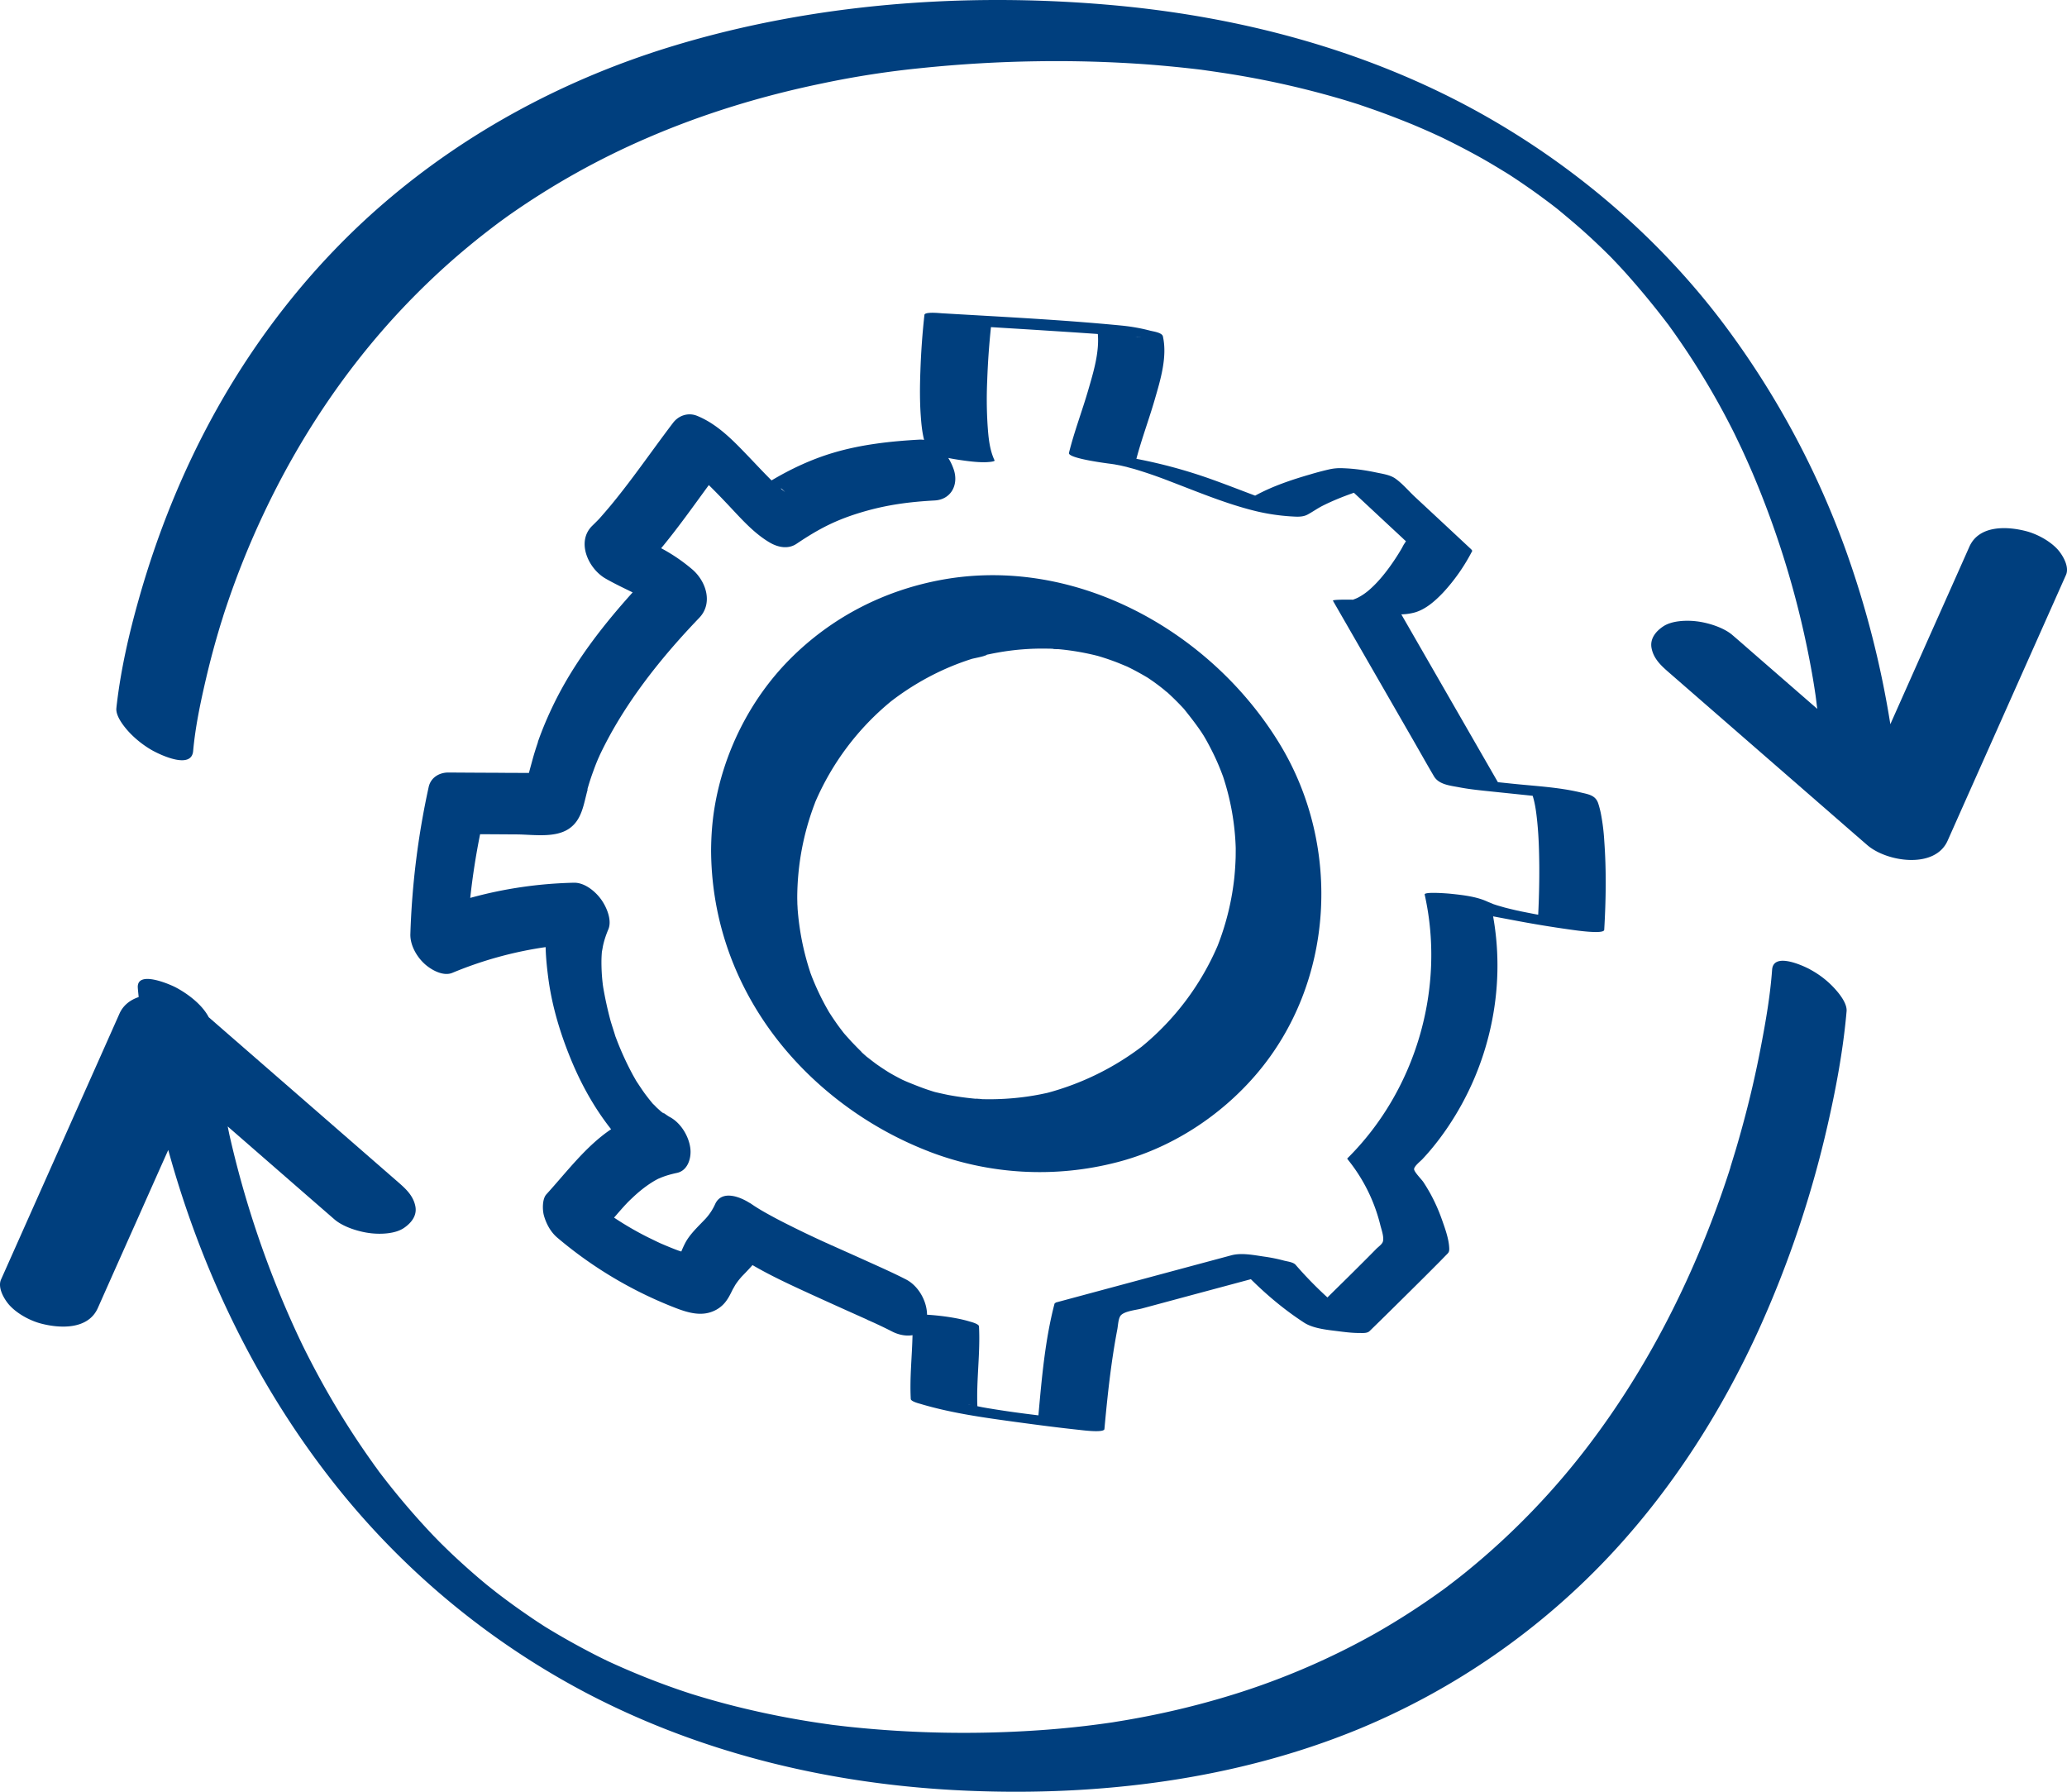
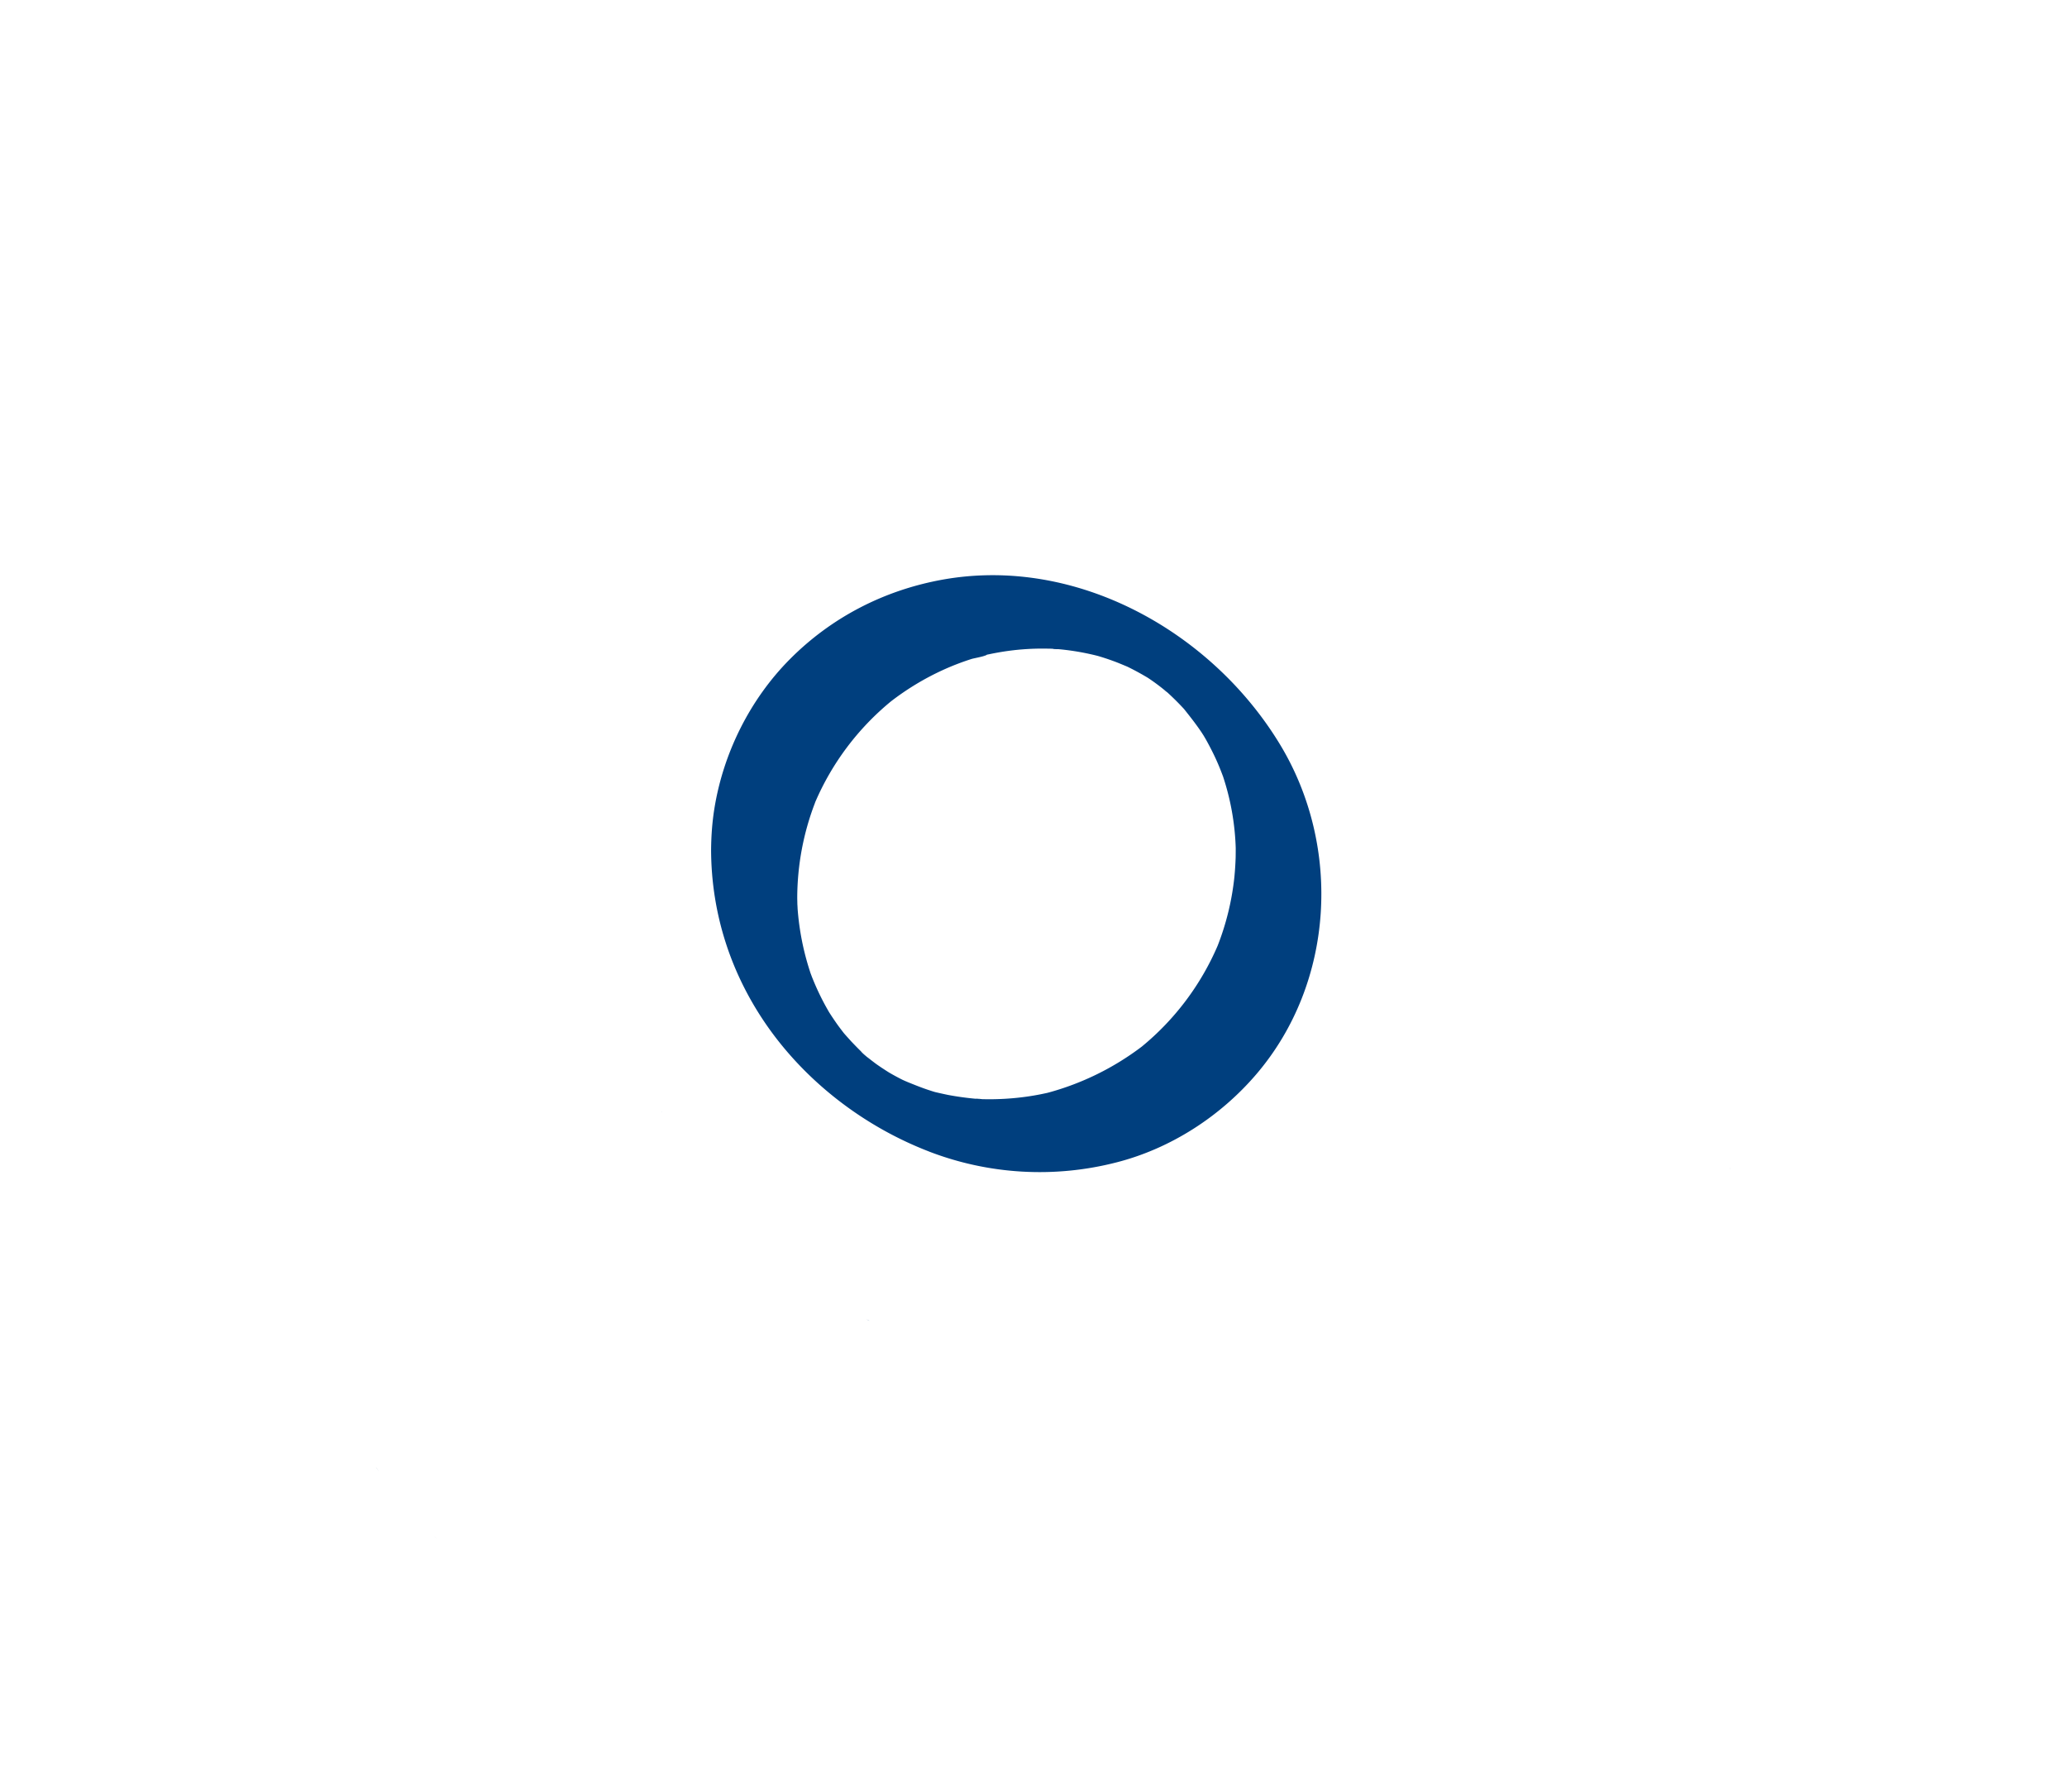
<svg xmlns="http://www.w3.org/2000/svg" width="90" height="78" fill="none" viewBox="0 0 90 78">
-   <path fill="#003f7e" d="M78.903 29.307s0-.011-.003-.02c.056.371.02.114.003.02" />
-   <path fill="#003f7e" d="M89.615 23.943c-.334-.38-.896-.687-1.38-.816-.853-.225-2.068-.269-2.487.676q-.869 1.956-1.744 3.913-.847 1.906-1.696 3.811a42 42 0 0 0-1.917-7.51 37.7 37.7 0 0 0-5.376-9.965c-2.819-3.732-6.47-6.843-10.551-9.122C59.474 2.15 53.881.687 48.205.204 41.921-.331 35.384.16 29.333 1.994 24.69 3.4 20.347 5.705 16.673 8.88c-2.918 2.521-5.353 5.572-7.234 8.932-1.465 2.618-2.593 5.417-3.405 8.304-.416 1.473-.762 2.983-.944 4.506q-.013.105-.023.21c-.03.317.27.712.451.925.314.369.76.725 1.187.95.352.185 1.635.782 1.705-.014.094-1.044.314-2.088.551-3.109a37 37 0 0 1 .653-2.43c.03-.094.159-.5.094-.305.047-.14.091-.283.14-.424a37 37 0 0 1 1.63-4.059c1.535-3.258 3.551-6.294 6.024-8.92a33 33 0 0 1 2.168-2.097q.616-.54 1.254-1.047.3-.236.604-.468l.199-.15.354-.257a33.6 33.6 0 0 1 6.095-3.419c2.452-1.061 5.022-1.842 7.639-2.38a40 40 0 0 1 4.327-.667 57 57 0 0 1 4.972-.293 55 55 0 0 1 4.87.138 55 55 0 0 1 2.306.228q.019 0 .04.006.115.014.23.032.28.039.562.082a39 39 0 0 1 5.075 1.1c.31.087.615.184.923.28q.06.019.12.041.272.092.545.188c.583.204 1.157.427 1.729.66q.399.168.793.343l.422.193a35 35 0 0 1 1.658.857c.452.251.894.52 1.334.792q.036.022.058.038.164.106.329.217.35.237.697.482.311.225.618.454.167.125.328.251c.044.032.112.09.176.143.346.287.692.577 1.029.878a29 29 0 0 1 1.169 1.108q.076.077.146.152.269.28.528.568a36 36 0 0 1 1.804 2.187c.03.038.06.076.077.103l.178.248q.211.298.416.6.403.593.78 1.205.7 1.135 1.307 2.322.078.151.152.301c.012.02.02.044.032.065l.276.576q.263.567.51 1.143a40.2 40.2 0 0 1 2.56 8.63q0-.01-.003-.025.019.12.041.24.063.372.118.745c.029.205.052.413.079.62l-2.605-2.266c-.36-.313-.72-.63-1.084-.942-.39-.34-1.09-.55-1.585-.605-.425-.05-1.058-.03-1.436.225-.31.207-.58.523-.507.933.085.462.401.76.741 1.056l7.566 6.586q.539.471 1.084.941c.85.74 2.947 1.056 3.501-.187q.87-1.956 1.743-3.913l2.766-6.209.645-1.448c.158-.354-.135-.85-.349-1.096zM65.692 7.59c-.358-.22-.161-.103 0 0m2.37 1.714c.038.029.047.038 0 0m4.46 4.673c-.039-.05-.03-.038 0 0m6.293 28.225c-.331-.175-1.6-.76-1.655.015-.08 1.105-.27 2.21-.478 3.296a45 45 0 0 1-.817 3.527q-.14.516-.293 1.03l-.159.52-.07.228v.009l.012-.035-.012.04c-.012.033-.026.085-.03.091l-.017.056q-.37 1.14-.8 2.258c-1.312 3.41-3.047 6.668-5.253 9.587a32.2 32.2 0 0 1-5.36 5.568q-.297.242-.6.474l-.334.255-.111.082q-.051.039-.109.078a32 32 0 0 1-2.853 1.831 32 32 0 0 1-6.687 2.81q-1.944.571-3.94.922-.266.048-.53.09c-.021.004-.17.027-.18.03l-.093.015q-.593.087-1.19.158-1.09.128-2.183.198a47.5 47.5 0 0 1-8.063-.157q-.282-.03-.563-.065-.14-.014-.278-.035c.366.061-.053-.009-.123-.017a38 38 0 0 1-4.017-.778q-.98-.246-1.943-.547-.039-.014-.064-.02c-.006 0-.009-.004-.018-.007q-.23-.075-.463-.155a33 33 0 0 1-3-1.205 22 22 0 0 1-.873-.436q-.756-.394-1.489-.827-.187-.111-.375-.225a5 5 0 0 1-.193-.123c-.044-.03-.088-.056-.108-.07q-.211-.136-.416-.278a30 30 0 0 1-1.316-.945c-.155-.117-.308-.24-.46-.36l-.117-.093-.314-.263q-.616-.526-1.207-1.082c-.176-.167-.351-.34-.524-.51l-.276-.283a33 33 0 0 1-2.379-2.802l.064.088q-.049-.064-.093-.129c-.03-.04-.07-.096-.088-.123q-.076-.1-.147-.204a36 36 0 0 1-2.28-3.63q-.318-.582-.62-1.178l-.115-.231-.038-.077q-.145-.301-.287-.608a43.4 43.4 0 0 1-2.895-8.531c-.029-.129-.052-.26-.082-.392l3.563 3.103 1.084.942c.39.339 1.09.55 1.585.605.425.05 1.058.03 1.436-.225.31-.208.58-.524.507-.933-.085-.462-.401-.76-.741-1.056q-3.783-3.295-7.566-6.586l-.694-.605c-.293-.565-.935-1.033-1.433-1.296C7.396 42.85 5.95 42.22 6 43c.009.134.026.272.038.406-.366.123-.674.354-.838.725q-.87 1.958-1.743 3.913L.69 54.256l-.645 1.447c-.158.354.135.851.349 1.097.334.38.896.687 1.38.816.852.225 2.068.27 2.487-.676q.869-1.956 1.744-3.913.659-1.483 1.321-2.965a44 44 0 0 0 1.494 4.48c1.442 3.647 3.379 7.084 5.822 10.152a34.4 34.4 0 0 0 10.894 9.01c5.133 2.688 10.832 4.013 16.607 4.253 5.746.24 11.644-.48 16.988-2.673a31.5 31.5 0 0 0 11.143-7.76c2.62-2.84 4.712-6.138 6.311-9.648a46.7 46.7 0 0 0 2.992-8.897c.357-1.561.653-3.146.806-4.74l.02-.22c.024-.31-.258-.684-.44-.895a4 4 0 0 0-1.15-.92zm-57.36 26.995c.035.029.046.038 0 0" />
  <path fill="#003f7e" d="M16.468 64.008v.003l.029.038c-.123-.172-.144-.196-.12-.164q.034.05.073.1zm2.54 2.978c-.164-.173-.097-.1 0 0m56.335-16.159a1 1 0 0 1-.032.096l.03-.09v-.006zm-37.613 6.61c.118.064.15.073.094.044l-.079-.038q-.006 0-.014-.006M28.797 48.4l.038.017-.044-.023z" />
-   <path fill="#003f7e" d="M23.426 32.3c-.087.254-.17.514-.24.774-.006.026-.102.366-.155.573h-.322q-.505 0-1.014-.005-1.086-.004-2.171-.012c-.402 0-.768.22-.859.632a35 35 0 0 0-.797 6.402c-.014.485.279.991.627 1.304.281.254.803.55 1.201.383a16.8 16.8 0 0 1 4.061-1.12c.012.497.068.997.135 1.486.167 1.152.507 2.275.947 3.352.41 1.008.94 1.991 1.594 2.863.055.076.117.152.175.228-1.093.734-1.919 1.845-2.818 2.834-.185.202-.173.681-.109.915.1.363.293.723.586.971a18 18 0 0 0 5.034 3.015c.48.19 1.029.387 1.55.255.232-.058.448-.175.618-.34.226-.216.352-.517.449-.704 0 .006.09-.158.102-.176a3 3 0 0 1 .188-.254q.048-.058.096-.111l.141-.146q.164-.17.32-.345c.805.47 1.658.862 2.505 1.251q1.121.512 2.247 1.015l.202.09h.006-.003l.017.01.08.038c.11.052.225.099.334.152q.355.163.703.342c.264.134.592.204.876.152-.02.927-.126 1.851-.076 2.778.005.108.369.2.401.208 1.368.412 2.816.608 4.228.801.903.123 1.805.24 2.71.337.091.008 1.079.143 1.093-.038.132-1.448.287-2.904.56-4.332.032-.166.04-.424.123-.573.126-.225.691-.272.943-.34l2.224-.599 2.526-.678c.709.704 1.485 1.35 2.315 1.889.421.275 1.087.322 1.567.386.279.035.56.067.841.067.138 0 .34.02.445-.082.59-.573 1.172-1.149 1.756-1.728q.659-.65 1.31-1.307l.248-.255c.109-.111.159-.137.156-.298-.01-.418-.188-.895-.326-1.287a7.6 7.6 0 0 0-.492-1.103 8 8 0 0 0-.313-.517c-.08-.117-.396-.433-.399-.553-.003-.132.278-.348.36-.436q.193-.206.373-.42.398-.475.744-.99a12.6 12.6 0 0 0 1.854-4.32c.355-1.59.396-3.24.109-4.842l.9.17q1.221.233 2.458.406c.111.014 1.468.225 1.48.011.076-1.286.096-2.588.002-3.872a9 9 0 0 0-.146-1.181 4 4 0 0 0-.12-.46c-.12-.345-.416-.386-.765-.468-.961-.23-1.978-.277-2.96-.38l-.641-.067-4.205-7.306a2.4 2.4 0 0 0 .583-.082c.484-.137.897-.509 1.237-.865a8.2 8.2 0 0 0 1.271-1.82l-.043-.06q-1.228-1.147-2.456-2.288c-.275-.257-.548-.585-.858-.801-.226-.158-.554-.202-.818-.258-.471-.1-.955-.17-1.438-.187a2.2 2.2 0 0 0-.607.047q-.408.093-.809.213c-.823.237-1.667.518-2.426.933-.633-.237-1.265-.485-1.904-.713a22 22 0 0 0-3.267-.89c.229-.868.548-1.713.797-2.573.249-.857.557-1.86.357-2.758-.035-.164-.419-.213-.547-.246a8 8 0 0 0-1.258-.225c-2.604-.254-5.224-.38-7.834-.535-.056-.003-.727-.076-.744.07a32 32 0 0 0-.176 2.454c-.024.65-.03 1.301.017 1.95.024.343.059.7.144 1.039a1 1 0 0 0-.194-.012c-1.257.07-2.522.208-3.732.565-.953.28-1.86.702-2.714 1.21l-.035-.032c-.328-.327-.641-.664-.96-.997-.663-.69-1.346-1.413-2.248-1.781-.39-.158-.806-.015-1.049.307-.592.778-1.157 1.576-1.743 2.357-.308.41-.624.82-.95 1.214a28 28 0 0 1-.524.608l-.032.033q-.127.13-.258.257c-.721.693-.188 1.875.574 2.31.384.22.78.407 1.175.6-1.304 1.448-2.508 2.998-3.378 4.747-.284.573-.542 1.17-.753 1.775zm2.816 10.543v-.015q.018.15 0 .015m4.462 10.23c-.055.061-.035.038 0 0m11.6 8.096s-.008-.006-.017-.01l.02.01zm-.143-.039s.079.012.123.03c-.038-.015-.097-.02-.123-.03m0 .003s.006 0 .009.003l-.01-.003m23.364-21.619c.055.015.09.027 0 0m-16.077-24.85.05.002q.026 0 .052.006c.12.012.276.032-.102-.008M34.2 21.44c-.026-.03-.059-.053-.09-.079h.002q-.012-.01-.023-.015l-.062-.05c-.056-.052-.02-.067.173.144m-8.623 12.92q.109-.39.25-.772.078-.22.166-.436l.07-.166q-.008.027.047-.103c1.061-2.246 2.675-4.255 4.334-5.984.598-.62.322-1.559-.281-2.094a7.6 7.6 0 0 0-1.375-.939c.733-.883 1.398-1.825 2.075-2.749q.39.384.767.784c.578.605 1.164 1.301 1.9 1.726.36.207.799.29 1.162.04.976-.657 1.729-1.044 2.857-1.377 1.11-.328 2.098-.445 3.15-.503.68-.038 1.028-.632.85-1.278a2.3 2.3 0 0 0-.261-.573c.178.038.36.067.536.093.343.05.688.094 1.034.094.044 0 .478-.012.446-.082-.22-.465-.267-1.006-.302-1.512a18 18 0 0 1-.018-1.95q.04-1.174.164-2.338c.803.05 1.606.097 2.409.15q1.12.07 2.244.149c.07.804-.193 1.667-.41 2.415-.267.925-.615 1.825-.847 2.761-.058.243 1.735.465 1.805.474.032.003.05.006.07.009q.053.01.106.015c-.073-.01.138.026.26.05l.285.066c-.015 0 .278.076.31.085a20 20 0 0 1 1.568.541c1.236.471 2.473.992 3.762 1.302a9 9 0 0 0 1.462.22c.258.014.528.046.756-.074.22-.117.425-.266.648-.38.44-.222.902-.407 1.368-.57h.009l1.427 1.33.624.58c.061.055.12.116.181.169q.021.018.032.032c-.023.027-.052.08-.052.08-.062.081-.103.183-.155.268a10 10 0 0 1-.513.781c-.25.342-.525.673-.844.956a2.5 2.5 0 0 1-.519.363c-.073.038-.146.064-.222.094-.331-.006-.903-.006-.873.046l3.533 6.136c.287.5.571 1.007.864 1.504.217.368.712.406 1.105.482.443.085.89.129 1.339.176l1.855.193c.114.365.16.757.199 1.132.064.631.082 1.266.088 1.898q.007 1.07-.047 2.146l-.05-.008c-.24-.044-.477-.094-.718-.14q-.075-.02-.15-.033a18 18 0 0 1-.544-.132l-.334-.096q-.065-.023-.135-.044c-.006 0-.006-.003-.014-.006-.094-.04-.188-.076-.282-.117-.477-.22-1.104-.286-1.623-.339-.094-.009-1.122-.094-1.093.038.917 4.092-.39 8.543-3.375 11.494l.044.061a7.3 7.3 0 0 1 1.4 2.834c.05.2.188.574.097.755-.053.105-.196.202-.278.286-.258.264-.516.521-.777.781-.445.445-.897.886-1.345 1.328a17 17 0 0 1-1.383-1.418c-.102-.12-.36-.146-.504-.184a7 7 0 0 0-.87-.176c-.442-.064-.978-.175-1.42-.058q-3.823 1.027-7.645 2.056l-.059.046c-.413 1.574-.557 3.247-.703 4.867l-.161-.02-.375-.047-.153-.02a42 42 0 0 1-1.303-.19c-.068-.013-.135-.021-.203-.033l-.131-.023a5 5 0 0 1-.203-.038c-.02-.003-.073-.015-.129-.027-.046-1.158.132-2.32.07-3.477-.005-.108-.368-.2-.4-.208-.326-.1-.68-.164-1.017-.213a11 11 0 0 0-.844-.085c-.006-.606-.384-1.26-.912-1.533-.574-.295-1.166-.555-1.755-.822q-.463-.209-.925-.415-.27-.12-.534-.24c-.011-.006-.014-.006-.023-.008-.085-.038-.17-.08-.258-.117a46 46 0 0 1-1.948-.94q-.405-.209-.8-.435a10 10 0 0 1-.367-.225q-.078-.054-.16-.108c-.048-.03-.053-.033-.039-.02-.442-.285-1.224-.574-1.506.049a2.4 2.4 0 0 1-.404.62l-.024.026c-.257.272-.536.532-.75.84-.111.16-.187.327-.266.506l-.03.073h-.003v-.003c-.044-.015-.079-.027-.079-.024-.181-.064-.36-.137-.536-.21l-.237-.1c-.024-.008-.132-.061-.161-.073l-.457-.222a14 14 0 0 1-1.453-.845c.023-.03.05-.059.073-.085q.193-.225.392-.445c.009-.008.012-.014.018-.02q.04-.04.076-.08.108-.113.223-.218c.284-.273.591-.521.928-.726a3 3 0 0 1 .217-.12c.024-.008.15-.064.179-.073.205-.079.416-.134.633-.181.48-.102.636-.667.58-1.08-.067-.523-.419-1.105-.9-1.356-.105-.056-.21-.147-.319-.205.08.05.094.09-.038-.018l-.041-.02.035.015q-.005 0-.009-.006l-.167-.15c-.064-.058-.12-.128-.187-.184a9 9 0 0 1-.358-.453c-.128-.176-.246-.36-.366-.541l-.006-.009c-.055-.1-.114-.199-.167-.298a13 13 0 0 1-.589-1.255q-.07-.173-.134-.345c-.01-.02-.012-.032-.018-.044q0-.008-.006-.023c-.067-.22-.14-.439-.205-.658a16 16 0 0 1-.32-1.463l-.017-.125a8 8 0 0 1-.056-1.083q.005-.171.02-.342c.01-.023.045-.24.045-.234.053-.251.135-.491.234-.725.173-.412-.09-1.003-.33-1.325-.259-.348-.713-.716-1.173-.705-1.53.035-3.044.255-4.51.661.1-.924.241-1.837.429-2.772.53 0 1.06.006 1.59.008.701.003 1.653.167 2.268-.24.587-.388.648-1.087.824-1.707z" />
  <path fill="#003f7e" d="M39.553 47.118c.088.035.129.05 0 0" />
  <path fill="#003f7e" d="M40.45 50.13a13.42 13.42 0 0 0 8.166.472c2.358-.603 4.515-1.998 6.091-3.843 3.399-3.98 3.718-9.894 1.034-14.337-2.97-4.916-8.86-8.227-14.679-7.192-2.543.454-4.85 1.635-6.671 3.469-1.732 1.743-2.895 4.074-3.285 6.496-.097.602-.14 1.21-.144 1.819.012 2.787.874 5.425 2.482 7.706 1.72 2.436 4.228 4.34 7.009 5.41zm2.121-2.29s-.03-.002-.041-.005c.1.006.255.026.041.006m.352-19.325.038-.01c-.053.018-.279.06-.038.01m-7.437 6.428a11.6 11.6 0 0 1 3.311-4.413 11.6 11.6 0 0 1 2.239-1.354q.621-.285 1.274-.492c.094-.029.613-.12.66-.184l.1-.02q.193-.041.392-.076a11 11 0 0 1 2.177-.167q.103 0 .208.006c.032.02.222.014.246.017a11 11 0 0 1 1.705.293q.346.101.683.225c.202.073.398.158.598.24q.144.07.29.146.298.156.589.33l.032.02-.156-.107.197.134a9 9 0 0 1 .656.486l.02.017a1 1 0 0 0 .097.08l.03.023a12 12 0 0 1 .709.705l.017.02c.273.342.54.681.78 1.044.011.018.032.053.058.09l.094.159q.178.316.337.64a10 10 0 0 1 .384.892c.006.015.014.041.026.067l.018.05a11 11 0 0 1 .548 3.097q0 .207-.003.413-.014.434-.056.863a11.5 11.5 0 0 1-.727 2.98 11.6 11.6 0 0 1-3.305 4.395 11.9 11.9 0 0 1-4.075 2.004q-.014 0-.02.006c-.01 0-.015.003-.027.006l-.293.061q-.294.058-.592.1a11.7 11.7 0 0 1-1.934.11c-.044 0-.223-.032-.287-.017a13 13 0 0 1-1.207-.167q-.284-.059-.566-.125a5 5 0 0 1-.216-.068c-.405-.128-.791-.295-1.187-.45.114.047.193.076.246.096a4 4 0 0 1-.281-.122 11 11 0 0 1-.51-.275c-.1-.056-.331-.21-.396-.252-.079-.055-.16-.108-.24-.167a14 14 0 0 1-.41-.318q.048.042.105.1-.065-.062-.131-.12-.009-.009-.018-.015c-.102-.085-.272-.255-.126-.123-.255-.243-.495-.503-.738-.758.521.547.038.038-.08-.108-.117-.152-.234-.304-.342-.462q-.15-.216-.29-.436-.086-.149-.17-.301-.301-.554-.537-1.138c-.038-.09-.07-.181-.105-.272q0-.005-.003-.009l-.02-.064a11.5 11.5 0 0 1-.536-2.732c0-.032-.006-.137-.01-.187 0-.093-.005-.19-.005-.283.006-1.416.266-2.811.776-4.133z" />
-   <path fill="#003f7e" d="m37.61 45.887.08.073.026.02-.17-.157c.023.02.041.044.065.064m12.543-16.264a3 3 0 0 0-.161-.108c.1.067.158.108.184.126z" />
</svg>